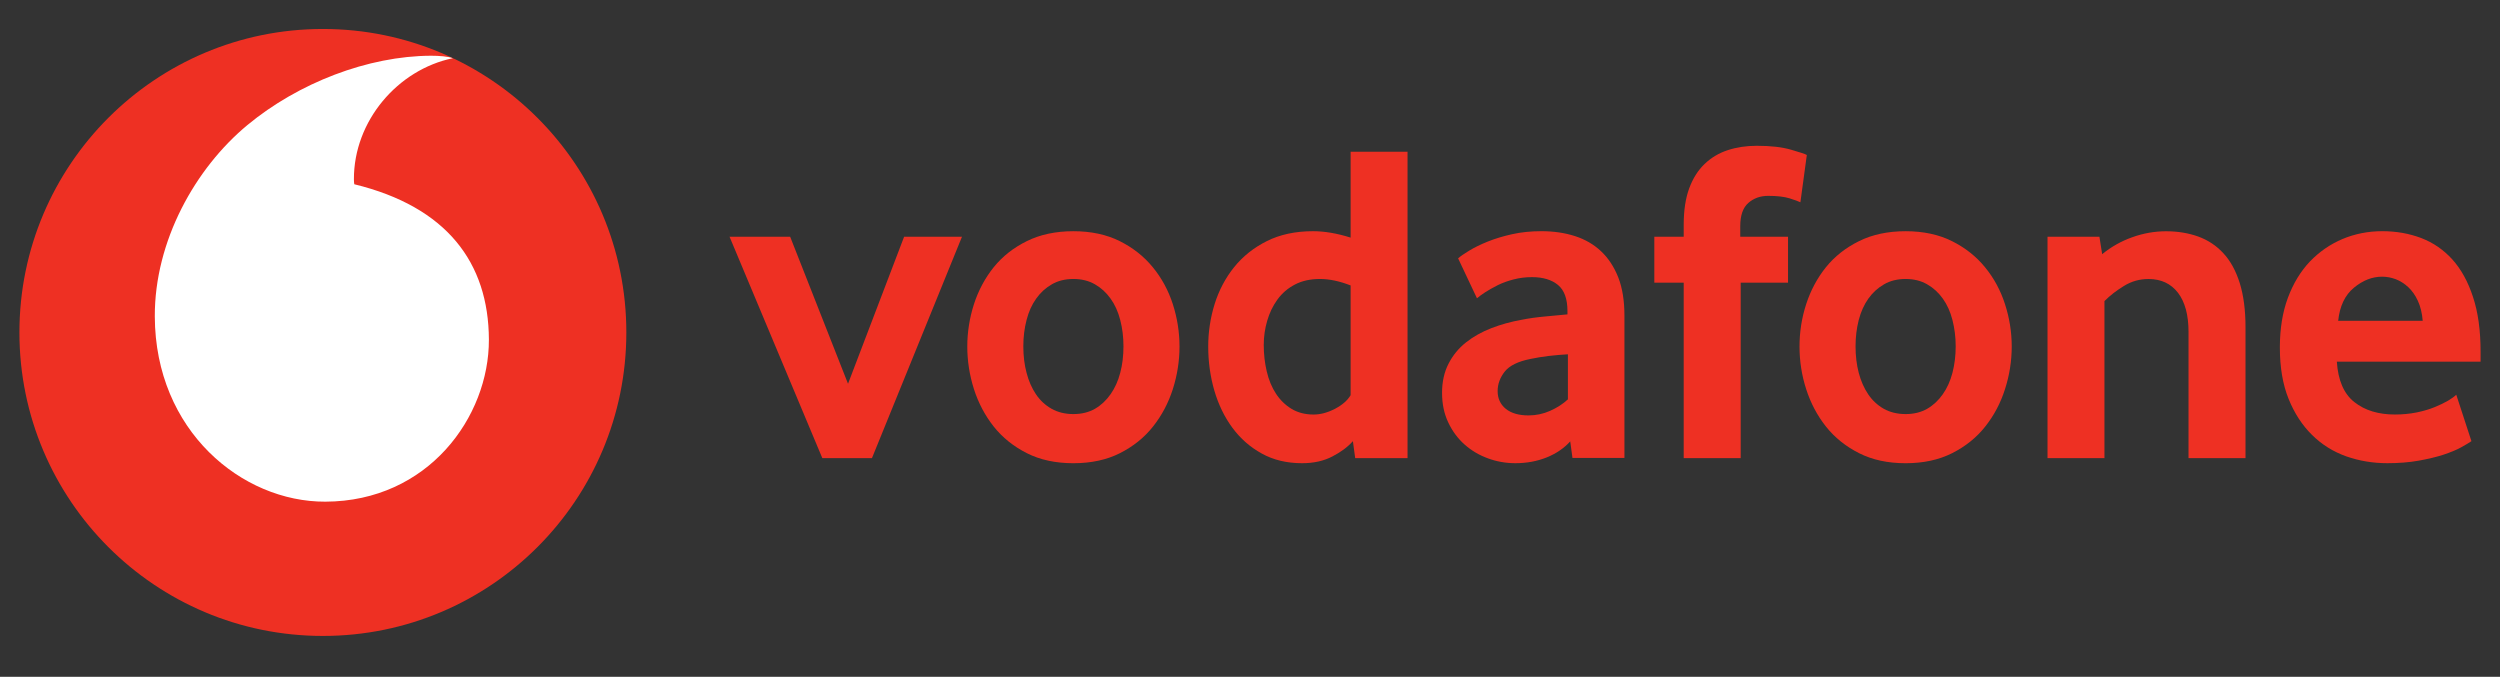
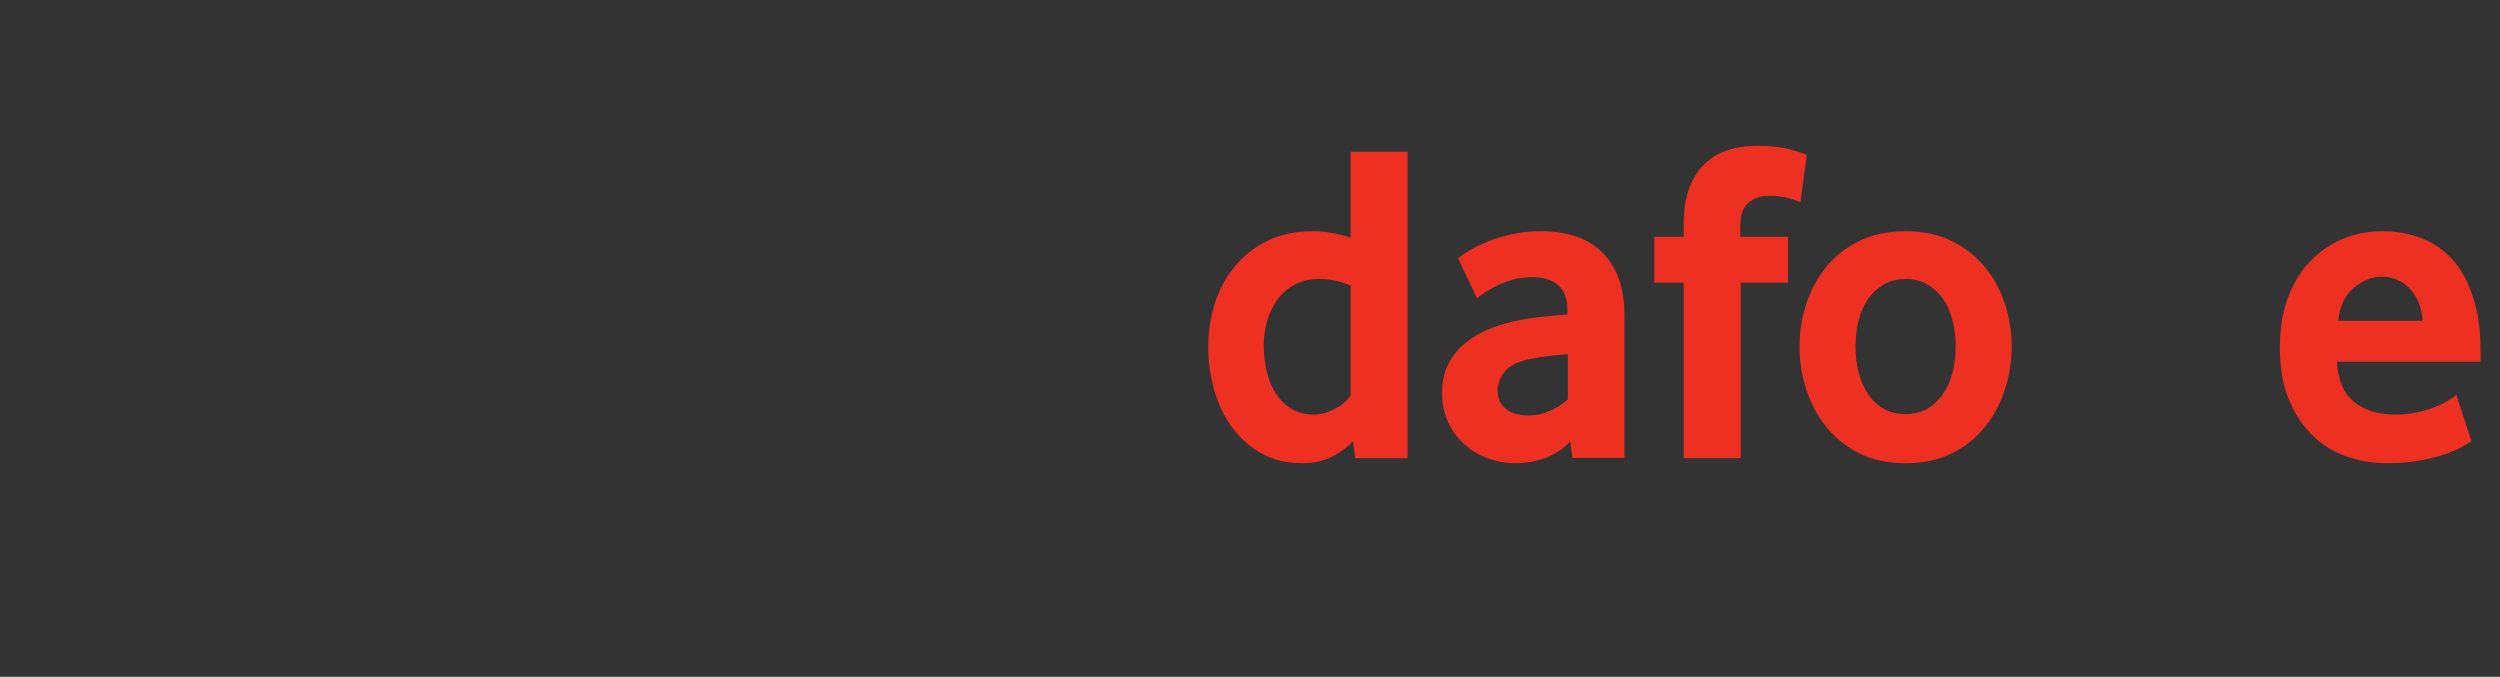
<svg xmlns="http://www.w3.org/2000/svg" width="181" height="49" viewBox="0 0 181 49" fill="none">
  <rect x="0" y="0" width="181" height="49" fill="#333333" stroke="none" />
  <g clip-path="url(#clip0_3630_9159)">
-     <path d="M45.347 24.07C45.347 36.205 35.513 46.042 23.378 46.042C11.244 46.042 1.406 36.205 1.406 24.07C1.406 11.935 11.244 2.098 23.378 2.098C35.513 2.098 45.347 11.935 45.347 24.07Z" fill="#EE3023" />
-     <path d="M23.552 36.321C17.517 36.342 11.236 31.191 11.208 22.915C11.187 17.445 14.142 12.177 17.913 9.053C21.594 6.009 26.636 4.051 31.206 4.035C31.795 4.035 32.413 4.084 32.788 4.213C28.792 5.04 25.611 8.762 25.623 12.981C25.623 13.122 25.635 13.271 25.651 13.34C32.34 14.971 35.376 19.008 35.396 24.59C35.412 30.177 31.004 36.297 23.552 36.321Z" fill="white" />
-     <path d="M59.536 33.169L52.819 17.139H57.207L61.397 27.784L65.458 17.139H69.648L63.129 33.169H59.536Z" fill="#EE3023" />
-     <path d="M81.339 25.071C81.339 24.405 81.262 23.771 81.105 23.169C80.951 22.568 80.717 22.051 80.406 21.619C80.095 21.183 79.72 20.84 79.276 20.586C78.832 20.328 78.311 20.198 77.714 20.198C77.116 20.198 76.591 20.328 76.151 20.586C75.707 20.84 75.328 21.183 75.021 21.619C74.71 22.051 74.476 22.568 74.323 23.169C74.165 23.771 74.089 24.405 74.089 25.071C74.089 25.761 74.165 26.403 74.323 26.992C74.476 27.582 74.702 28.098 75.001 28.542C75.3 28.986 75.679 29.338 76.135 29.596C76.588 29.85 77.116 29.979 77.714 29.979C78.311 29.979 78.832 29.85 79.276 29.596C79.72 29.338 80.095 28.986 80.406 28.542C80.717 28.098 80.951 27.582 81.105 26.992C81.262 26.403 81.339 25.761 81.339 25.071ZM85.396 25.088C85.396 26.134 85.234 27.159 84.915 28.168C84.592 29.177 84.116 30.078 83.482 30.877C82.853 31.676 82.053 32.318 81.088 32.807C80.124 33.295 78.997 33.537 77.714 33.537C76.426 33.537 75.3 33.295 74.339 32.807C73.374 32.318 72.575 31.676 71.941 30.877C71.311 30.078 70.835 29.177 70.512 28.168C70.193 27.159 70.032 26.134 70.032 25.088C70.032 24.047 70.193 23.029 70.512 22.028C70.835 21.031 71.311 20.139 71.941 19.352C72.575 18.565 73.374 17.935 74.339 17.459C75.3 16.982 76.426 16.74 77.714 16.74C78.997 16.74 80.12 16.983 81.072 17.459C82.025 17.935 82.824 18.565 83.466 19.352C84.112 20.139 84.592 21.031 84.915 22.028C85.234 23.029 85.396 24.047 85.396 25.088Z" fill="#EE3023" />
    <path d="M97.785 20.666C96.989 20.356 96.251 20.198 95.564 20.198C94.862 20.198 94.252 20.336 93.748 20.602C93.239 20.868 92.819 21.228 92.488 21.684C92.157 22.14 91.911 22.653 91.746 23.222C91.58 23.787 91.495 24.372 91.495 24.974C91.495 25.64 91.568 26.278 91.713 26.891C91.855 27.501 92.077 28.038 92.375 28.494C92.67 28.95 93.045 29.317 93.498 29.596C93.95 29.87 94.487 30.012 95.104 30.012C95.613 30.012 96.129 29.87 96.658 29.596C97.187 29.317 97.563 28.986 97.785 28.611L97.785 20.666ZM98.116 33.168L97.95 31.941C97.575 32.361 97.078 32.733 96.457 33.051C95.839 33.374 95.108 33.536 94.269 33.536C93.166 33.536 92.19 33.302 91.354 32.837C90.51 32.373 89.804 31.752 89.231 30.977C88.657 30.201 88.217 29.301 87.919 28.28C87.624 27.263 87.475 26.197 87.475 25.087C87.475 24.045 87.628 23.024 87.935 22.027C88.246 21.03 88.714 20.138 89.344 19.351C89.977 18.563 90.765 17.934 91.717 17.457C92.666 16.981 93.784 16.739 95.064 16.739C95.903 16.739 96.812 16.896 97.785 17.203V10.986H101.906V33.168H98.116Z" fill="#EE3023" />
    <path d="M113.516 25.651C113.072 25.675 112.612 25.716 112.143 25.769C111.675 25.825 111.231 25.898 110.807 25.987C109.911 26.164 109.293 26.467 108.946 26.899C108.603 27.335 108.429 27.803 108.429 28.316C108.429 28.845 108.623 29.273 109.015 29.596C109.406 29.914 109.955 30.076 110.67 30.076C111.207 30.076 111.727 29.967 112.228 29.745C112.729 29.523 113.161 29.244 113.516 28.913V25.651ZM113.847 33.156L113.685 31.957C113.237 32.45 112.672 32.837 111.982 33.116C111.292 33.394 110.537 33.535 109.713 33.535C109.023 33.535 108.357 33.418 107.727 33.184C107.089 32.954 106.528 32.619 106.04 32.187C105.551 31.755 105.156 31.226 104.857 30.593C104.554 29.959 104.405 29.244 104.405 28.445C104.405 27.65 104.558 26.943 104.873 26.334C105.184 25.724 105.604 25.212 106.141 24.788C106.673 24.368 107.287 24.025 107.977 23.758C108.664 23.492 109.39 23.29 110.145 23.157C110.678 23.048 111.263 22.967 111.897 22.91C112.531 22.854 113.06 22.806 113.484 22.761V22.527C113.484 21.639 113.257 21.009 112.797 20.63C112.341 20.254 111.711 20.064 110.912 20.064C110.444 20.064 109.996 20.121 109.572 20.234C109.148 20.343 108.773 20.48 108.438 20.646C108.102 20.816 107.808 20.981 107.549 21.146C107.295 21.312 107.089 21.461 106.932 21.595L105.567 18.704C105.745 18.547 106.015 18.361 106.383 18.139C106.75 17.917 107.19 17.699 107.715 17.489C108.236 17.279 108.821 17.102 109.475 16.956C110.129 16.811 110.835 16.738 111.586 16.738C112.474 16.738 113.286 16.855 114.016 17.09C114.747 17.324 115.381 17.687 115.914 18.188C116.442 18.684 116.858 19.314 117.161 20.081C117.46 20.844 117.609 21.768 117.609 22.854V33.156H113.847Z" fill="#EE3023" />
    <path d="M130.349 14.644C130.216 14.58 129.958 14.483 129.57 14.361C129.179 14.24 128.666 14.18 128.02 14.18C127.447 14.18 126.962 14.354 126.575 14.697C126.187 15.04 125.994 15.601 125.994 16.376V17.139H129.453V20.465H126.026V33.169H121.9V20.465H119.773V17.139H121.9V16.275C121.9 15.233 122.034 14.353 122.3 13.631C122.566 12.912 122.938 12.323 123.414 11.871C123.89 11.415 124.452 11.079 125.093 10.87C125.739 10.66 126.438 10.555 127.193 10.555C128.19 10.555 129.013 10.648 129.667 10.837C130.321 11.027 130.705 11.152 130.814 11.221L130.349 14.644Z" fill="#EE3023" />
    <path d="M141.592 25.071C141.592 24.405 141.511 23.771 141.358 23.169C141.204 22.568 140.97 22.051 140.659 21.619C140.348 21.183 139.973 20.84 139.529 20.586C139.085 20.328 138.564 20.198 137.967 20.198C137.369 20.198 136.844 20.328 136.404 20.586C135.96 20.84 135.581 21.183 135.27 21.619C134.963 22.051 134.729 22.568 134.572 23.169C134.418 23.771 134.342 24.405 134.342 25.071C134.342 25.761 134.418 26.403 134.572 26.992C134.729 27.582 134.955 28.098 135.254 28.542C135.553 28.986 135.932 29.338 136.384 29.596C136.84 29.85 137.369 29.979 137.967 29.979C138.564 29.979 139.085 29.85 139.529 29.596C139.973 29.338 140.348 28.986 140.659 28.542C140.97 28.098 141.204 27.582 141.358 26.992C141.511 26.403 141.592 25.761 141.592 25.071ZM145.649 25.088C145.649 26.134 145.487 27.159 145.164 28.168C144.845 29.177 144.369 30.078 143.735 30.877C143.106 31.676 142.306 32.318 141.341 32.807C140.377 33.295 139.25 33.537 137.967 33.537C136.679 33.537 135.553 33.295 134.592 32.807C133.627 32.318 132.828 31.676 132.194 30.877C131.564 30.078 131.088 29.177 130.765 28.168C130.442 27.159 130.285 26.134 130.285 25.088C130.285 24.047 130.442 23.029 130.765 22.028C131.088 21.031 131.564 20.139 132.194 19.352C132.828 18.565 133.627 17.935 134.592 17.459C135.553 16.982 136.679 16.74 137.967 16.74C139.25 16.74 140.373 16.983 141.325 17.459C142.278 17.935 143.077 18.565 143.719 19.352C144.365 20.139 144.845 21.031 145.164 22.028C145.487 23.029 145.649 24.047 145.649 25.088Z" fill="#EE3023" />
-     <path d="M158.449 33.17V24.026C158.449 22.807 158.195 21.863 157.686 21.197C157.174 20.535 156.467 20.2 155.555 20.2C154.913 20.2 154.32 20.365 153.779 20.7C153.234 21.031 152.761 21.398 152.362 21.798V33.17H148.24V17.14H151.998L152.196 18.403C152.842 17.875 153.565 17.463 154.376 17.176C155.183 16.886 155.999 16.744 156.818 16.744C157.662 16.744 158.437 16.869 159.148 17.124C159.858 17.382 160.468 17.786 160.976 18.339C161.489 18.892 161.881 19.614 162.159 20.498C162.434 21.386 162.575 22.452 162.575 23.691V33.17H158.449Z" fill="#EE3023" />
    <path d="M175.404 23.226C175.359 22.672 175.242 22.188 175.053 21.78C174.863 21.369 174.629 21.038 174.35 20.783C174.072 20.525 173.773 20.339 173.45 20.214C173.123 20.093 172.796 20.032 172.461 20.032C171.746 20.032 171.068 20.299 170.422 20.832C169.777 21.364 169.397 22.16 169.284 23.226H175.404ZM169.187 26.184C169.276 27.537 169.696 28.514 170.455 29.111C171.21 29.709 172.191 30.011 173.389 30.011C173.946 30.011 174.471 29.959 174.96 29.862C175.448 29.761 175.884 29.636 176.264 29.478C176.643 29.325 176.966 29.168 177.232 29.014C177.499 28.857 177.697 28.711 177.834 28.578L178.932 31.941C178.774 32.05 178.524 32.199 178.181 32.389C177.838 32.579 177.41 32.752 176.901 32.922C176.393 33.087 175.791 33.229 175.105 33.354C174.419 33.475 173.664 33.535 172.844 33.535C171.799 33.535 170.81 33.37 169.865 33.039C168.925 32.704 168.097 32.187 167.391 31.489C166.68 30.79 166.115 29.922 165.695 28.881C165.271 27.839 165.062 26.596 165.062 25.155C165.062 23.803 165.255 22.604 165.643 21.562C166.03 20.521 166.563 19.645 167.237 18.934C167.916 18.228 168.703 17.683 169.599 17.303C170.499 16.928 171.456 16.738 172.477 16.738C173.498 16.738 174.439 16.908 175.307 17.239C176.171 17.57 176.918 18.087 177.551 18.785C178.181 19.483 178.682 20.387 179.045 21.498C179.412 22.604 179.594 23.924 179.594 25.454V26.184L169.187 26.184Z" fill="#EE3023" />
  </g>
  <defs>
    <clipPath id="clip0_3630_9159">
      <rect width="181" height="48.078" fill="white" transform="translate(0 0.031)" />
    </clipPath>
  </defs>
</svg>